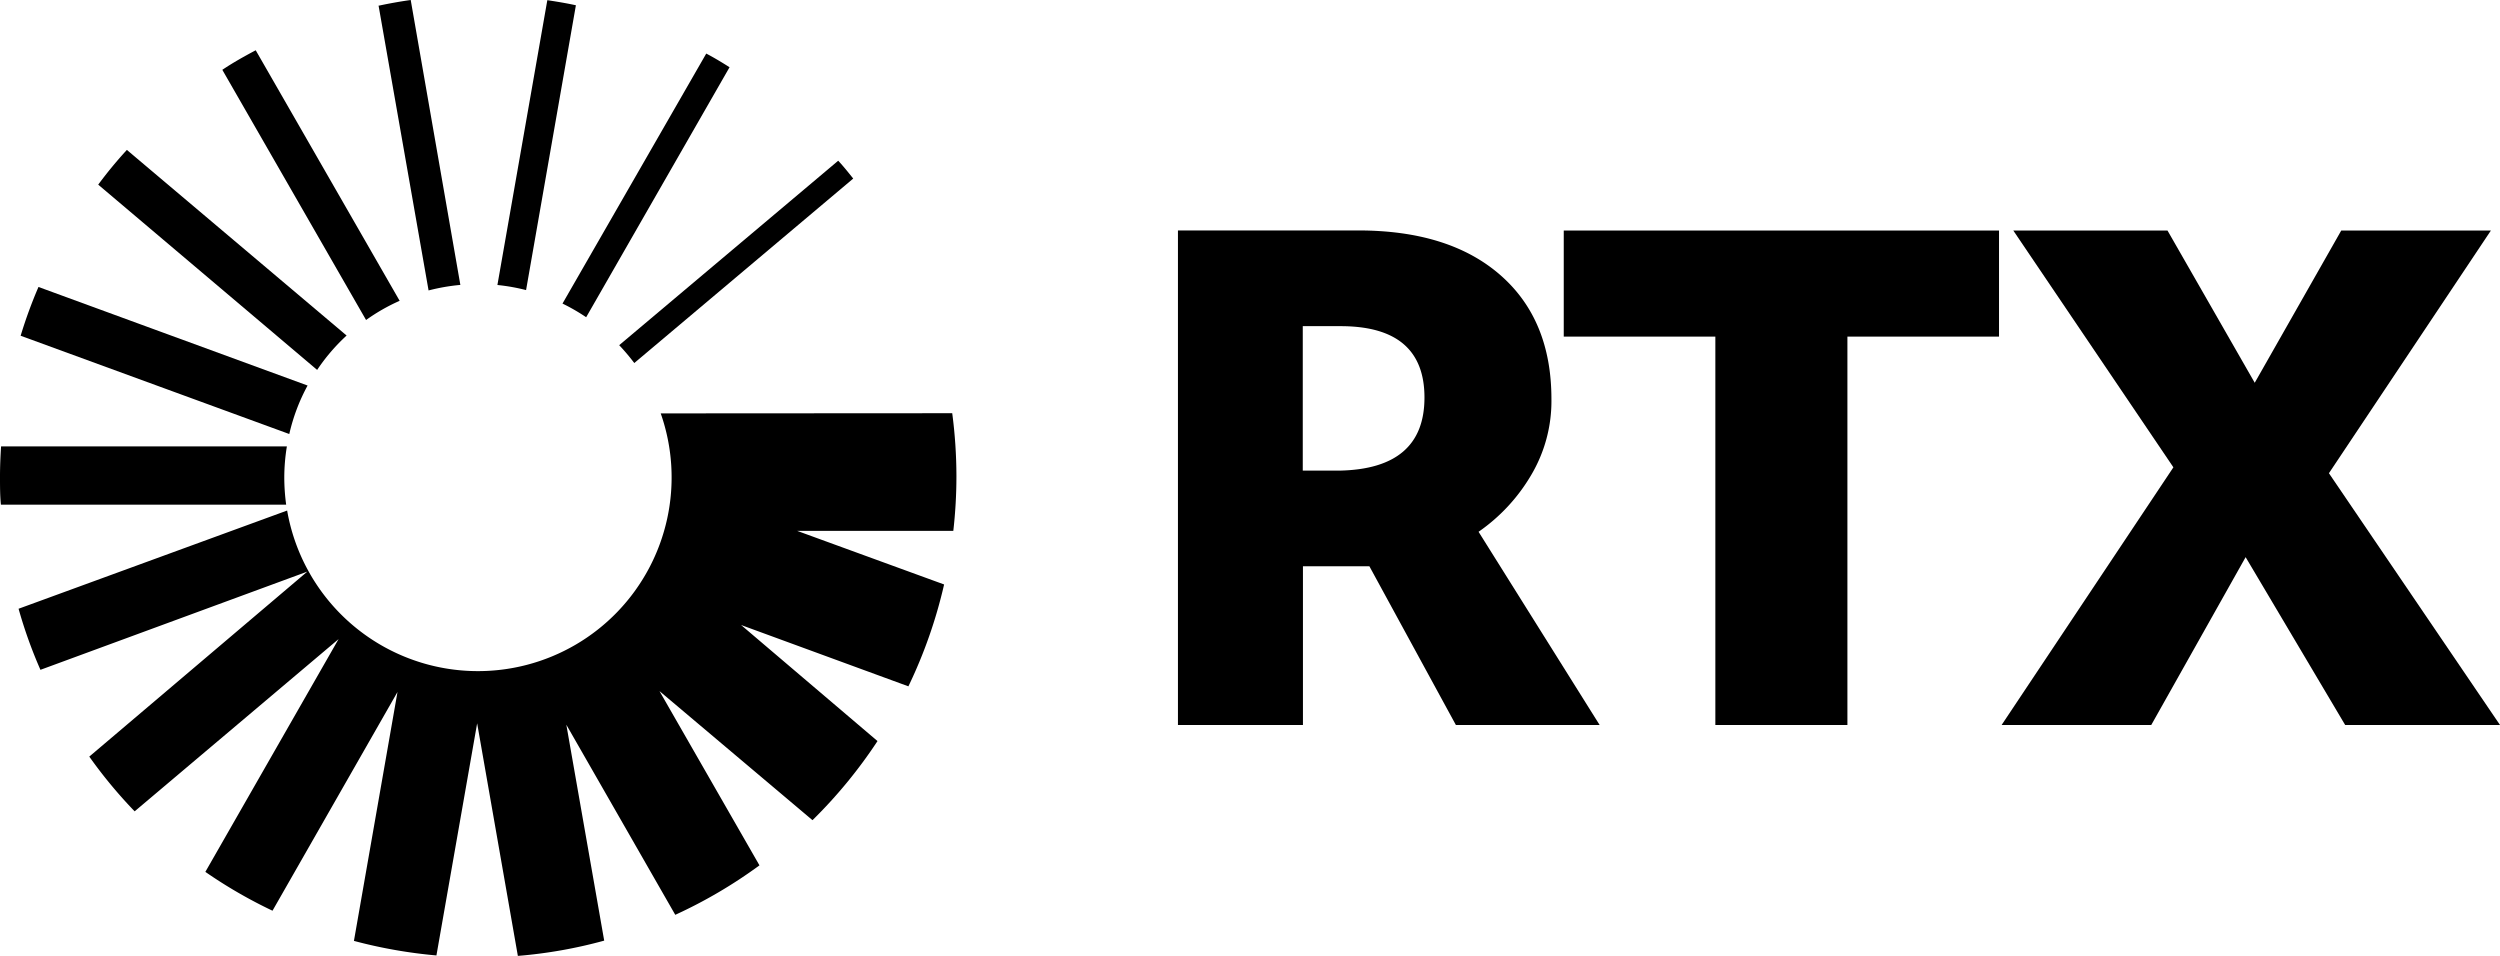
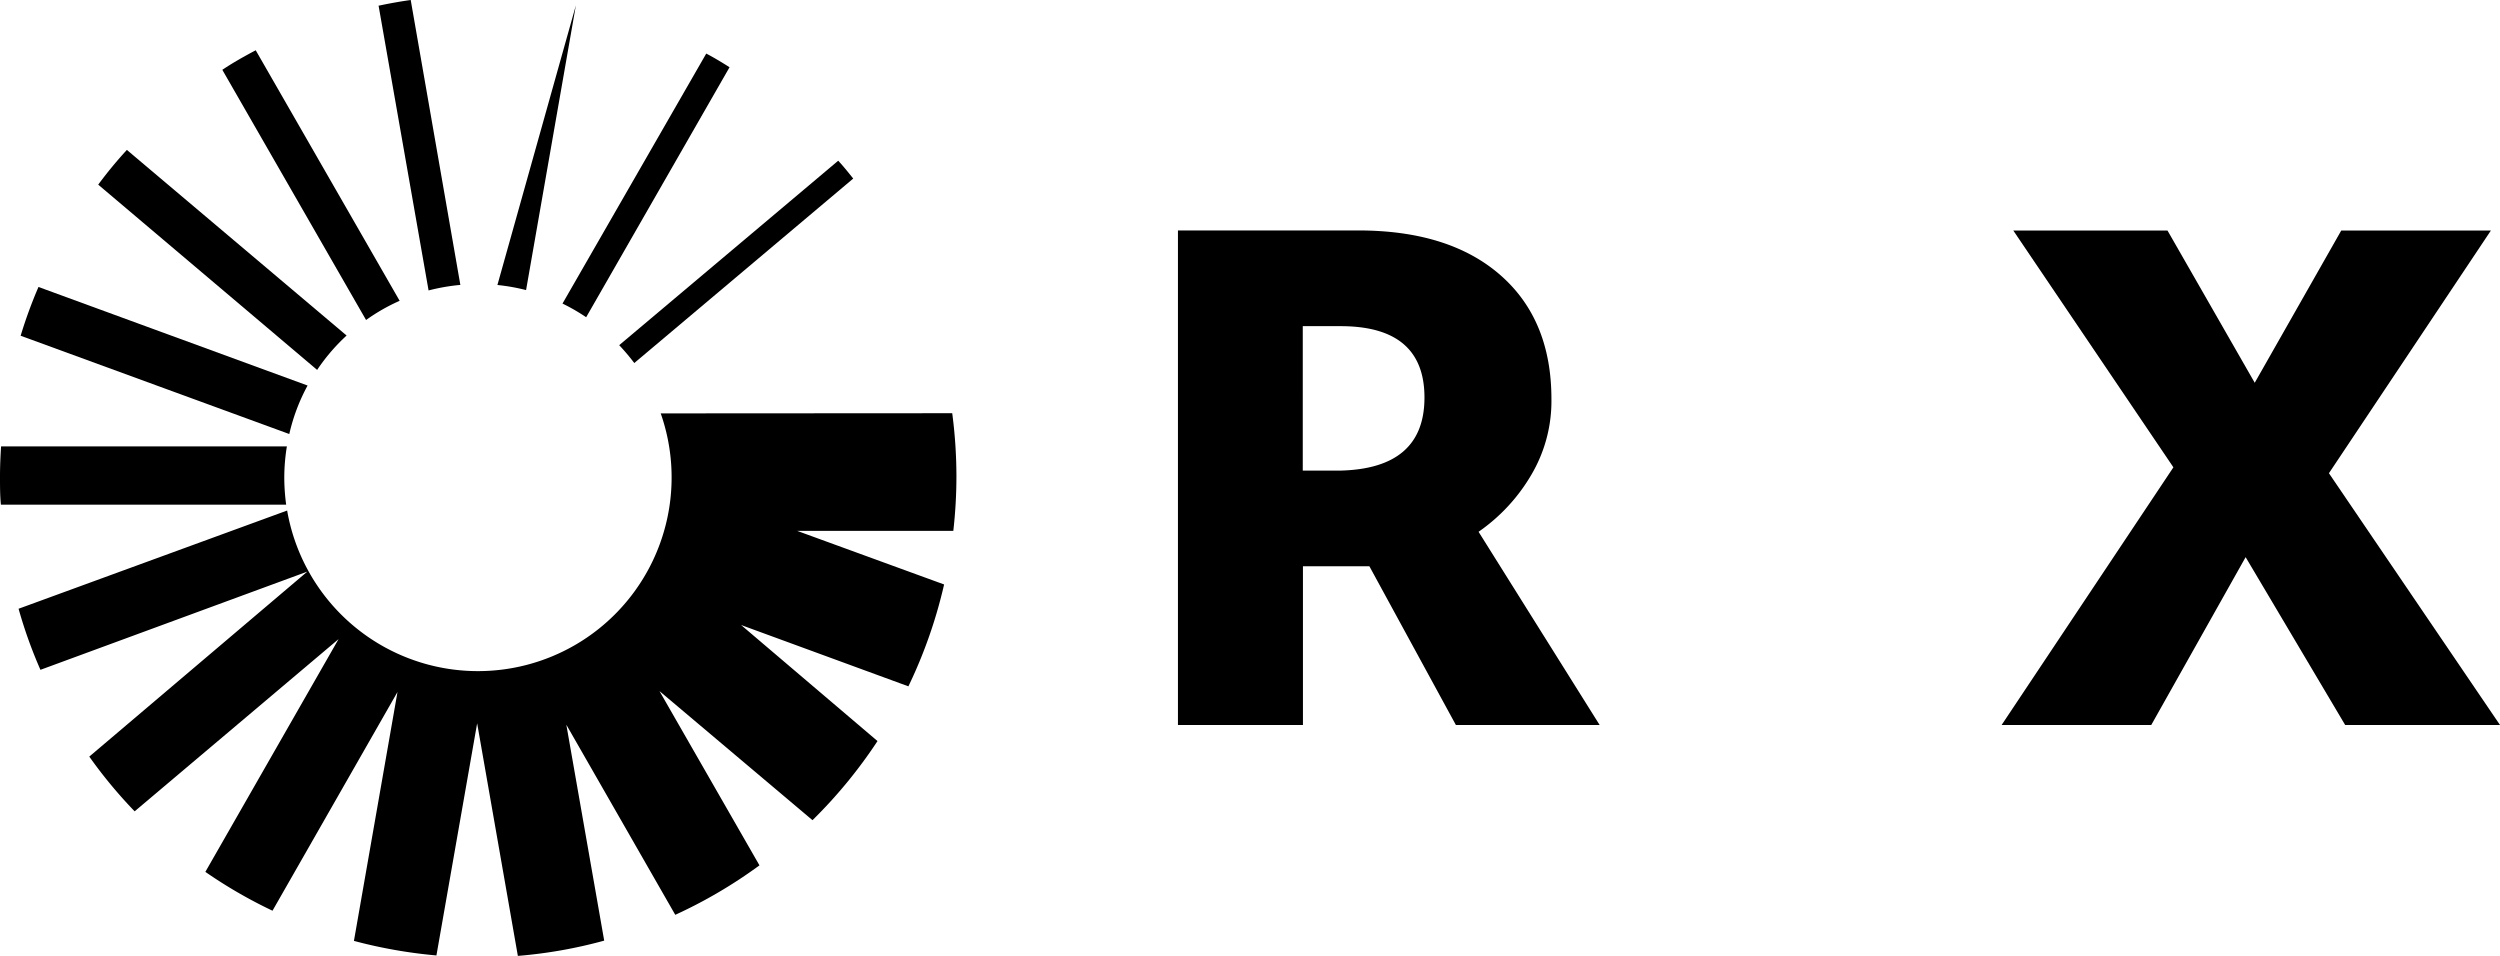
<svg xmlns="http://www.w3.org/2000/svg" id="Layer_1" data-name="Layer 1" viewBox="0 0 280 107.06">
  <path d="M.12,50C.05,51.1,0,52.22,0,53.36s0,2.11.1,3.16H32.05a22.93,22.93,0,0,1-.21-3A21.65,21.65,0,0,1,32.13,50Z" />
  <path d="M74,46.3A21.69,21.69,0,1,1,32.16,57.18l-30.08,11a51.45,51.45,0,0,0,2.45,6.84l29.89-11L10,84.74a53.31,53.31,0,0,0,5.08,6.13L37.92,71.58,23,97.65A53.37,53.37,0,0,0,30.52,102l14-24.5-4.88,27.88a54.11,54.11,0,0,0,9.24,1.63l4.56-26L58,107.06a52.31,52.31,0,0,0,9.67-1.71L63.43,81.17l12.2,21.29a53.86,53.86,0,0,0,9.43-5.54L73.86,77.4,91,91.86A54.25,54.25,0,0,0,98.28,83L83,70l18.74,6.87a54.09,54.09,0,0,0,4-11.41l-16.45-6h17.48a53.79,53.79,0,0,0,.35-6.12,54.71,54.71,0,0,0-.47-7.06Z" />
  <path d="M2.33,37.61l30.07,11a21.13,21.13,0,0,1,2.05-5.43L4.31,32.14a51.62,51.62,0,0,0-2,5.47Z" />
  <path d="M165.6,59.56a20.09,20.09,0,0,0,5.86-6.3,16.25,16.25,0,0,0,2.3-8.57q0-8.88-5.72-13.88t-15.92-5H131.93V81.2h14V63.42h7.44l9.69,17.78h16.1ZM150,52.71h-4.09V36.53h4.23q9.4,0,9.4,8T150,52.71Z" />
-   <polygon points="175.14 25.82 175.14 37.7 192.12 37.7 192.12 81.2 206.91 81.2 206.91 37.7 223.89 37.7 223.89 25.82 175.14 25.82" />
  <polygon points="262.22 25.82 252.53 42.87 242.76 25.82 225.49 25.82 243.42 52.34 224.18 81.2 240.94 81.2 251.51 62.4 262.66 81.2 280 81.2 260.84 53 278.98 25.82 262.22 25.82" />
  <path d="M69.35,38.66a23.47,23.47,0,0,1,1.69,2L95.56,20c-.55-.69-1.1-1.38-1.68-2Z" />
  <path d="M11,20.68,35.52,41.43a21.26,21.26,0,0,1,3.3-3.85L14.21,16.79Q12.5,18.65,11,20.68Z" />
  <path d="M63,34a21.71,21.71,0,0,1,2.65,1.53l16.06-28C80.87,7,80,6.47,79.1,6Z" />
  <path d="M24.9,7.82,41,35.84a21.15,21.15,0,0,1,3.76-2.15L28.64,5.63C27.36,6.31,26.12,7,24.9,7.82Z" />
-   <path d="M55.71,31.92a21.56,21.56,0,0,1,3.21.57L64.5.59c-1-.22-2.12-.41-3.2-.57Z" />
+   <path d="M55.71,31.92a21.56,21.56,0,0,1,3.21.57L64.5.59Z" />
  <path d="M42.4.63,48,32.53a22.08,22.08,0,0,1,3.56-.62L46,0c-1.2.17-2.38.38-3.55.63Z" />
</svg>